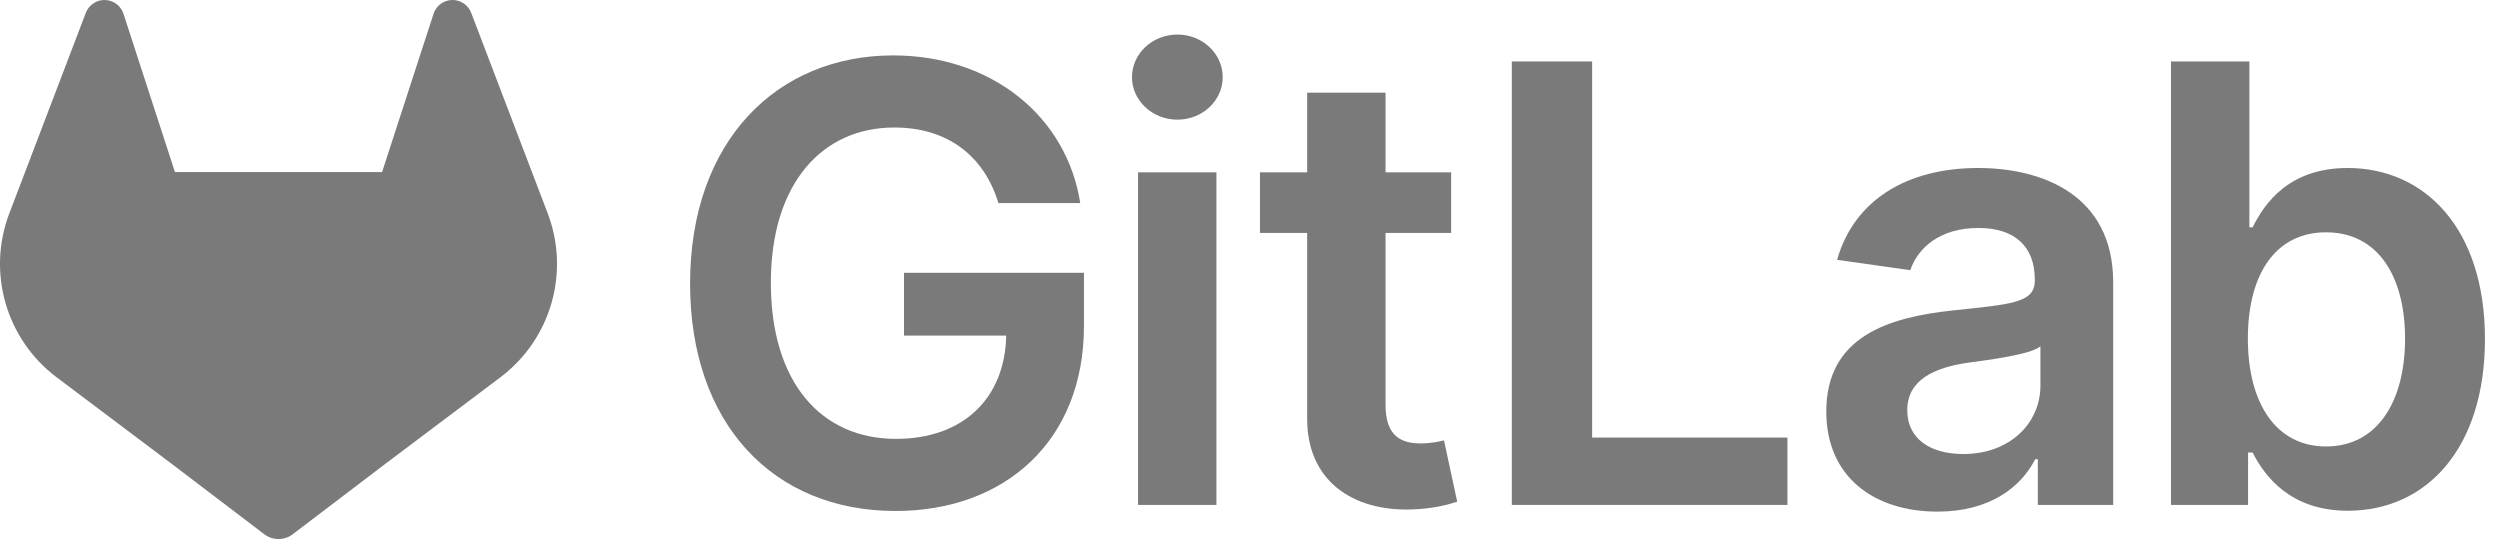
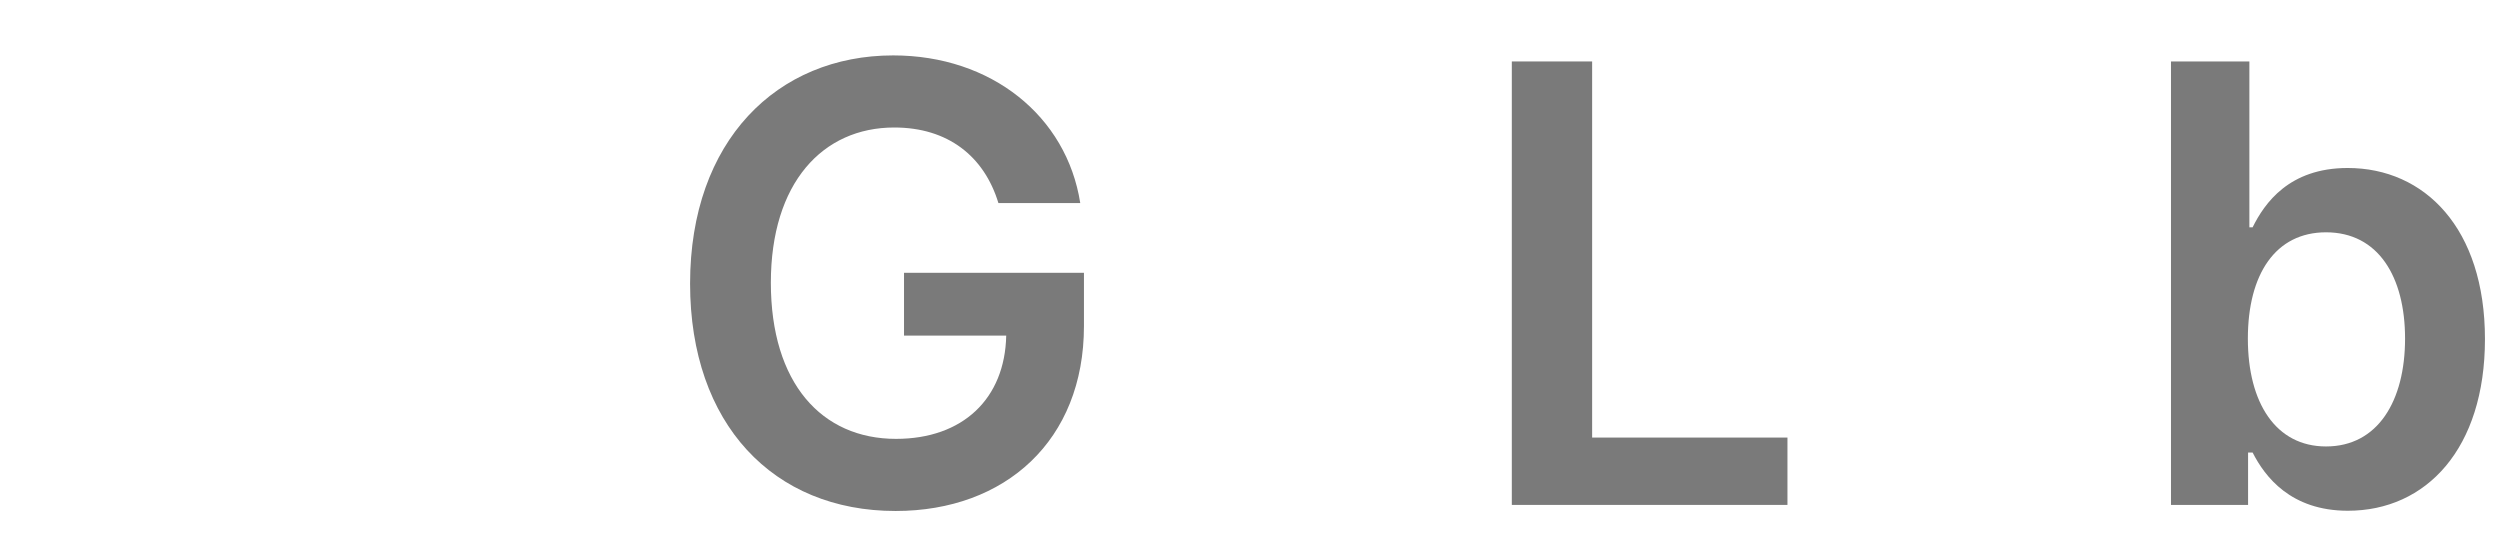
<svg xmlns="http://www.w3.org/2000/svg" width="117" height="26" viewBox="0 0 117 26" fill="none">
  <path d="M46.726 9.504H50.556C49.918 5.43 46.392 2.593 41.801 2.593C36.37 2.593 32.296 6.585 32.296 13.273C32.296 19.84 36.187 23.914 41.913 23.914C47.05 23.914 50.729 20.61 50.729 15.26V12.767H42.308V15.706H47.091C47.03 18.665 45.054 20.539 41.933 20.539C38.457 20.539 36.076 17.935 36.076 13.233C36.076 8.561 38.498 5.967 41.852 5.967C44.355 5.967 46.057 7.305 46.726 9.504Z" fill="#7A7A7A" />
-   <path d="M53.26 23.63H56.929V8.065H53.26V23.63ZM55.105 5.6C56.27 5.6 57.223 4.708 57.223 3.614C57.223 2.509 56.27 1.617 55.105 1.617C53.929 1.617 52.977 2.509 52.977 3.614C52.977 4.708 53.929 5.6 55.105 5.6Z" fill="#7A7A7A" />
-   <path d="M67.913 8.065H64.843V4.336H61.175V8.065H58.966V10.902H61.175V19.556C61.155 22.485 63.282 23.924 66.039 23.843C67.082 23.812 67.802 23.61 68.197 23.478L67.579 20.61C67.377 20.661 66.961 20.752 66.505 20.752C65.583 20.752 64.843 20.428 64.843 18.948V10.902H67.913V8.065Z" fill="#7A7A7A" />
  <path d="M70.753 23.63H83.653V20.478H74.512V2.876H70.753V23.63Z" fill="#7A7A7A" />
-   <path d="M90.678 23.944C93.12 23.944 94.58 22.799 95.248 21.492H95.37V23.63H98.897V13.213C98.897 9.098 95.542 7.862 92.573 7.862C89.3 7.862 86.787 9.321 85.976 12.159L89.401 12.645C89.766 11.581 90.8 10.669 92.593 10.669C94.296 10.669 95.228 11.541 95.228 13.071V13.132C95.228 14.185 94.124 14.236 91.377 14.53C88.358 14.854 85.47 15.756 85.47 19.262C85.47 22.323 87.709 23.944 90.678 23.944ZM91.884 21.248C90.354 21.248 89.26 20.549 89.26 19.201C89.26 17.793 90.486 17.205 92.127 16.972C93.09 16.84 95.016 16.597 95.492 16.212V18.046C95.492 19.779 94.093 21.248 91.884 21.248Z" fill="#7A7A7A" />
  <path d="M101.602 23.63H105.21V21.178H105.422C106 22.312 107.206 23.903 109.881 23.903C113.55 23.903 116.296 20.995 116.296 15.868C116.296 10.679 113.469 7.862 109.871 7.862C107.125 7.862 105.98 9.514 105.422 10.639H105.271V2.876H101.602V23.63ZM105.2 15.847C105.2 12.828 106.497 10.872 108.858 10.872C111.3 10.872 112.557 12.949 112.557 15.847C112.557 18.766 111.28 20.894 108.858 20.894C106.517 20.894 105.2 18.867 105.2 15.847Z" fill="#7A7A7A" />
-   <path d="M25.633 9.986L25.597 9.892L22.048 0.59C21.977 0.407 21.85 0.254 21.684 0.148C21.518 0.041 21.325 -0.009 21.128 0.001C20.932 0.012 20.744 0.084 20.591 0.206C20.439 0.33 20.329 0.497 20.277 0.686L17.881 8.054H8.188L5.792 0.686C5.74 0.497 5.63 0.33 5.478 0.206C5.325 0.084 5.137 0.012 4.941 0.001C4.744 -0.009 4.55 0.041 4.385 0.148C4.219 0.254 4.091 0.407 4.02 0.59L0.472 9.892L0.436 9.986C-0.615 12.741 0.281 15.857 2.622 17.636C2.627 17.639 2.63 17.642 2.635 17.645L2.666 17.669L8.071 21.735L10.745 23.768L12.371 25.004C12.763 25.302 13.305 25.302 13.697 25.004L15.324 23.768L17.997 21.735L23.434 17.645C23.439 17.641 23.443 17.638 23.448 17.634C25.788 15.855 26.683 12.741 25.633 9.986Z" fill="#7A7A7A" />
</svg>